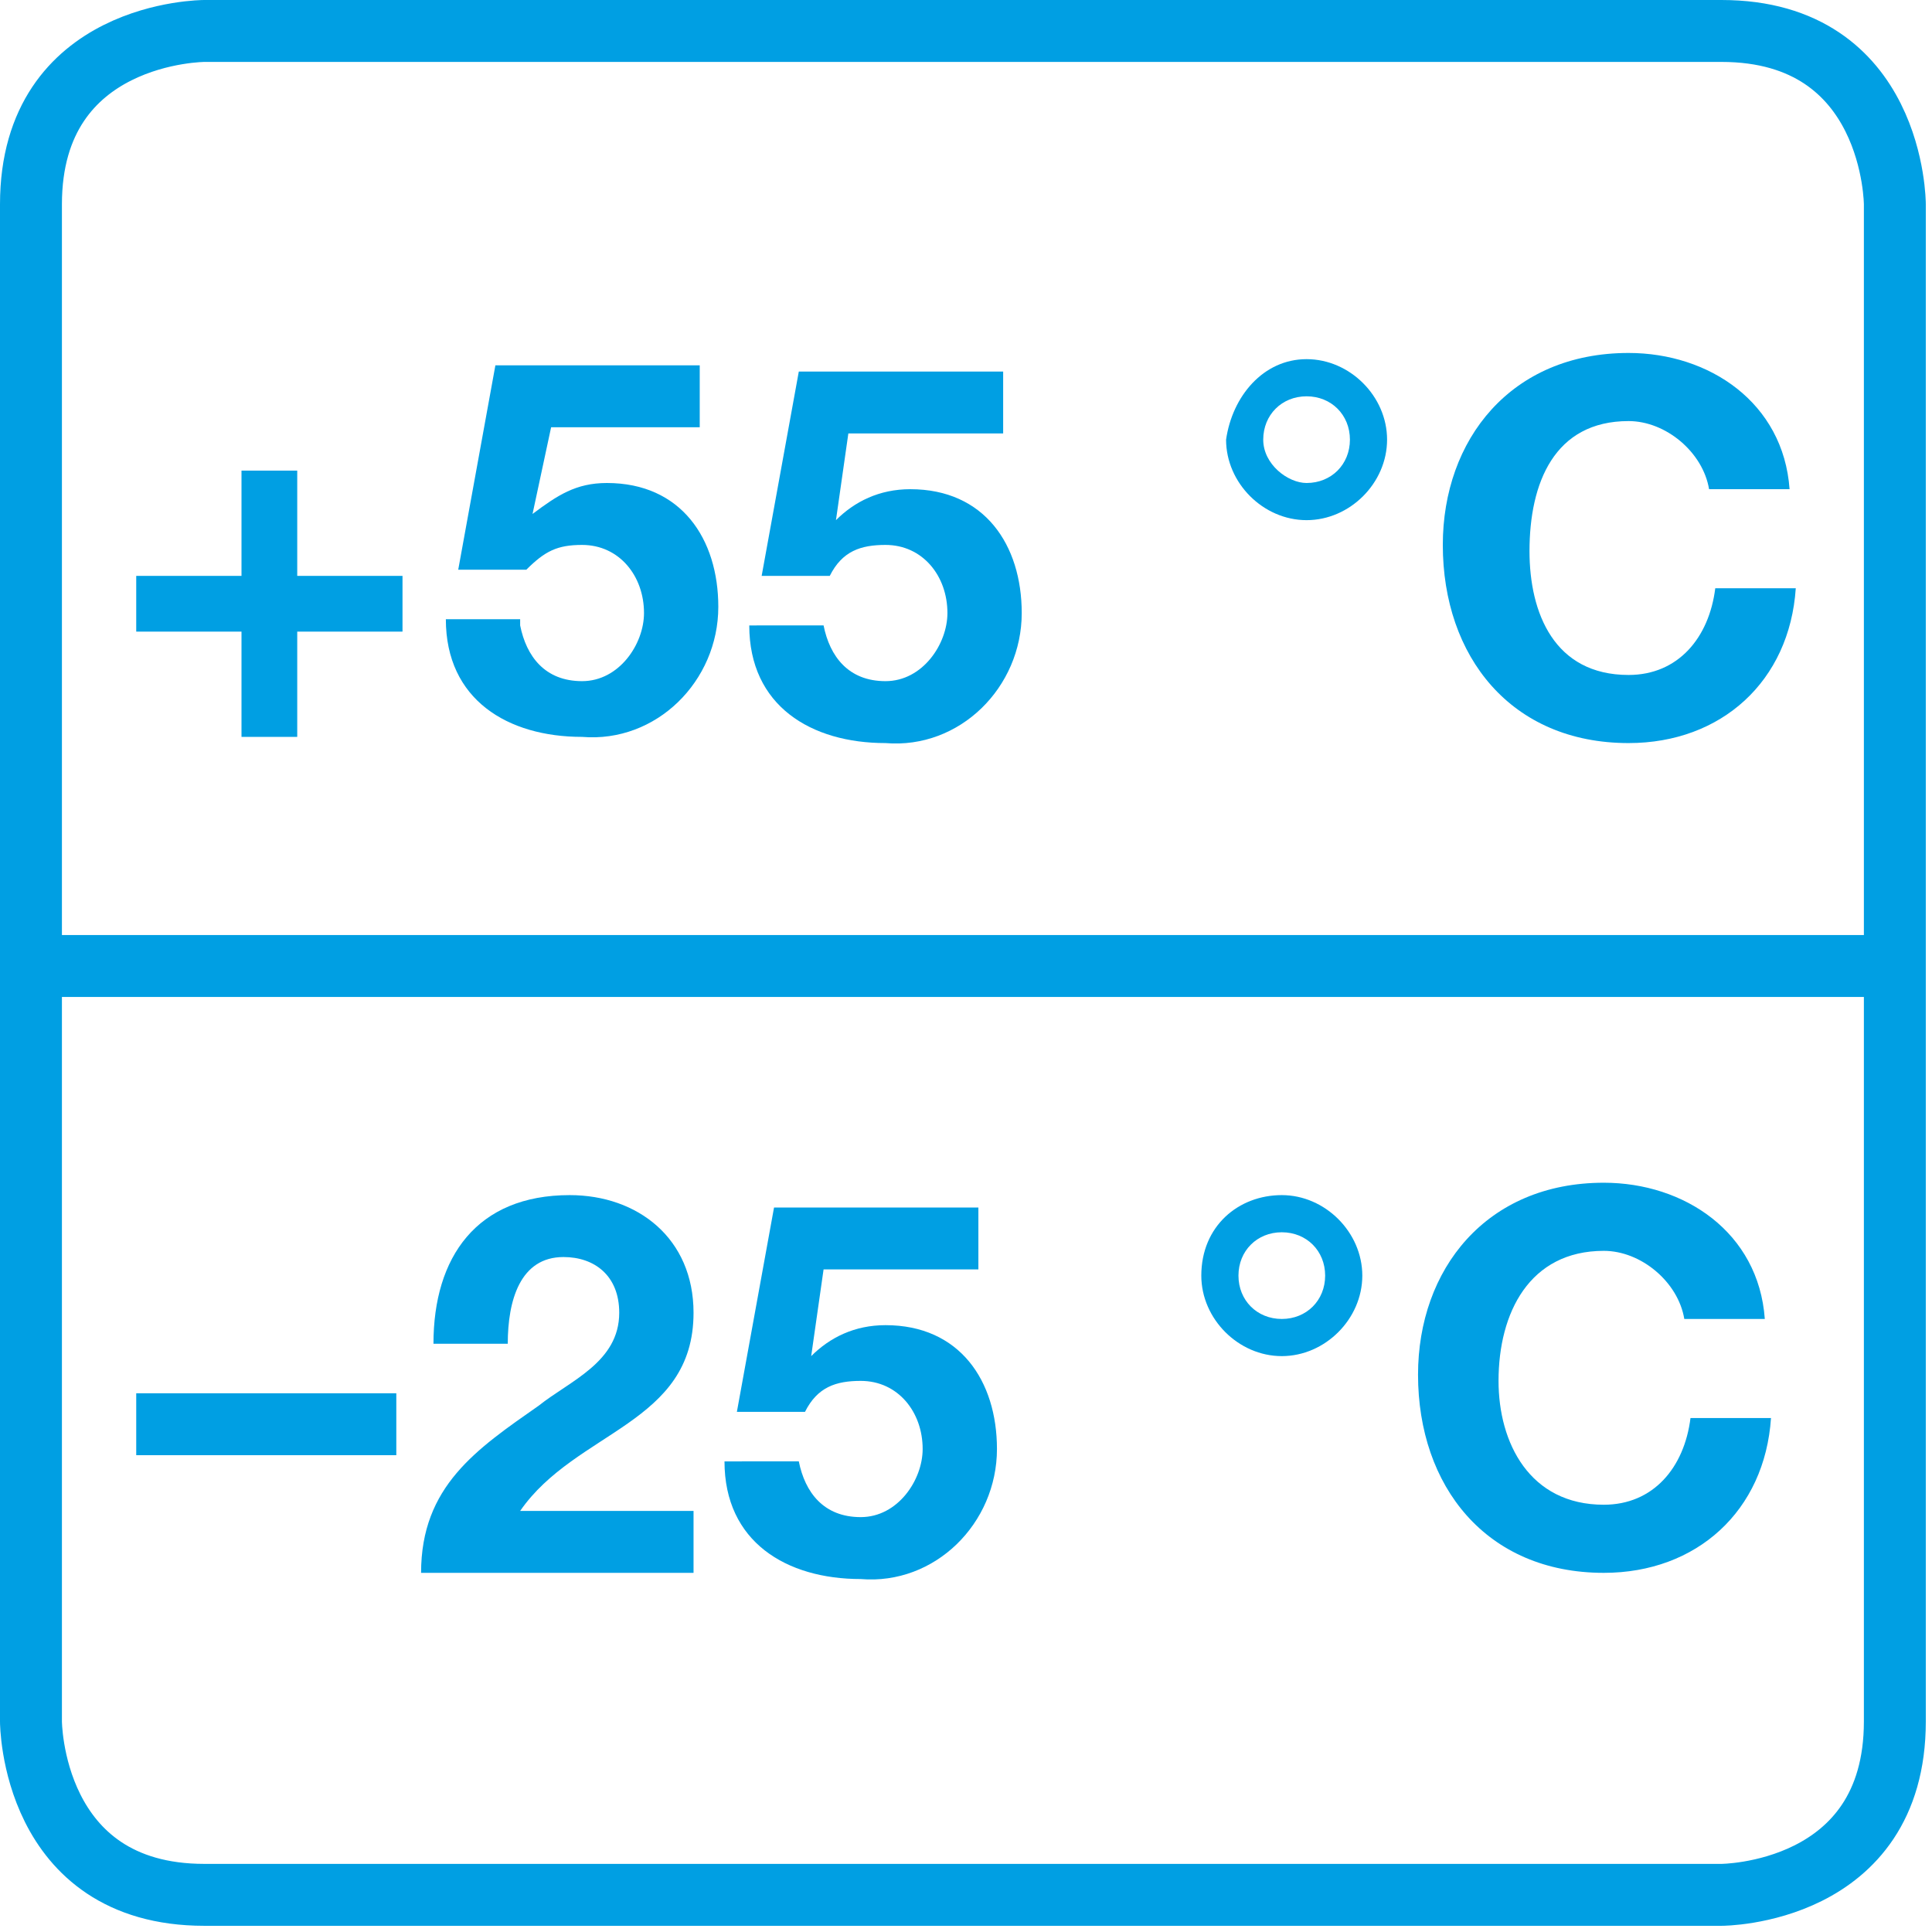
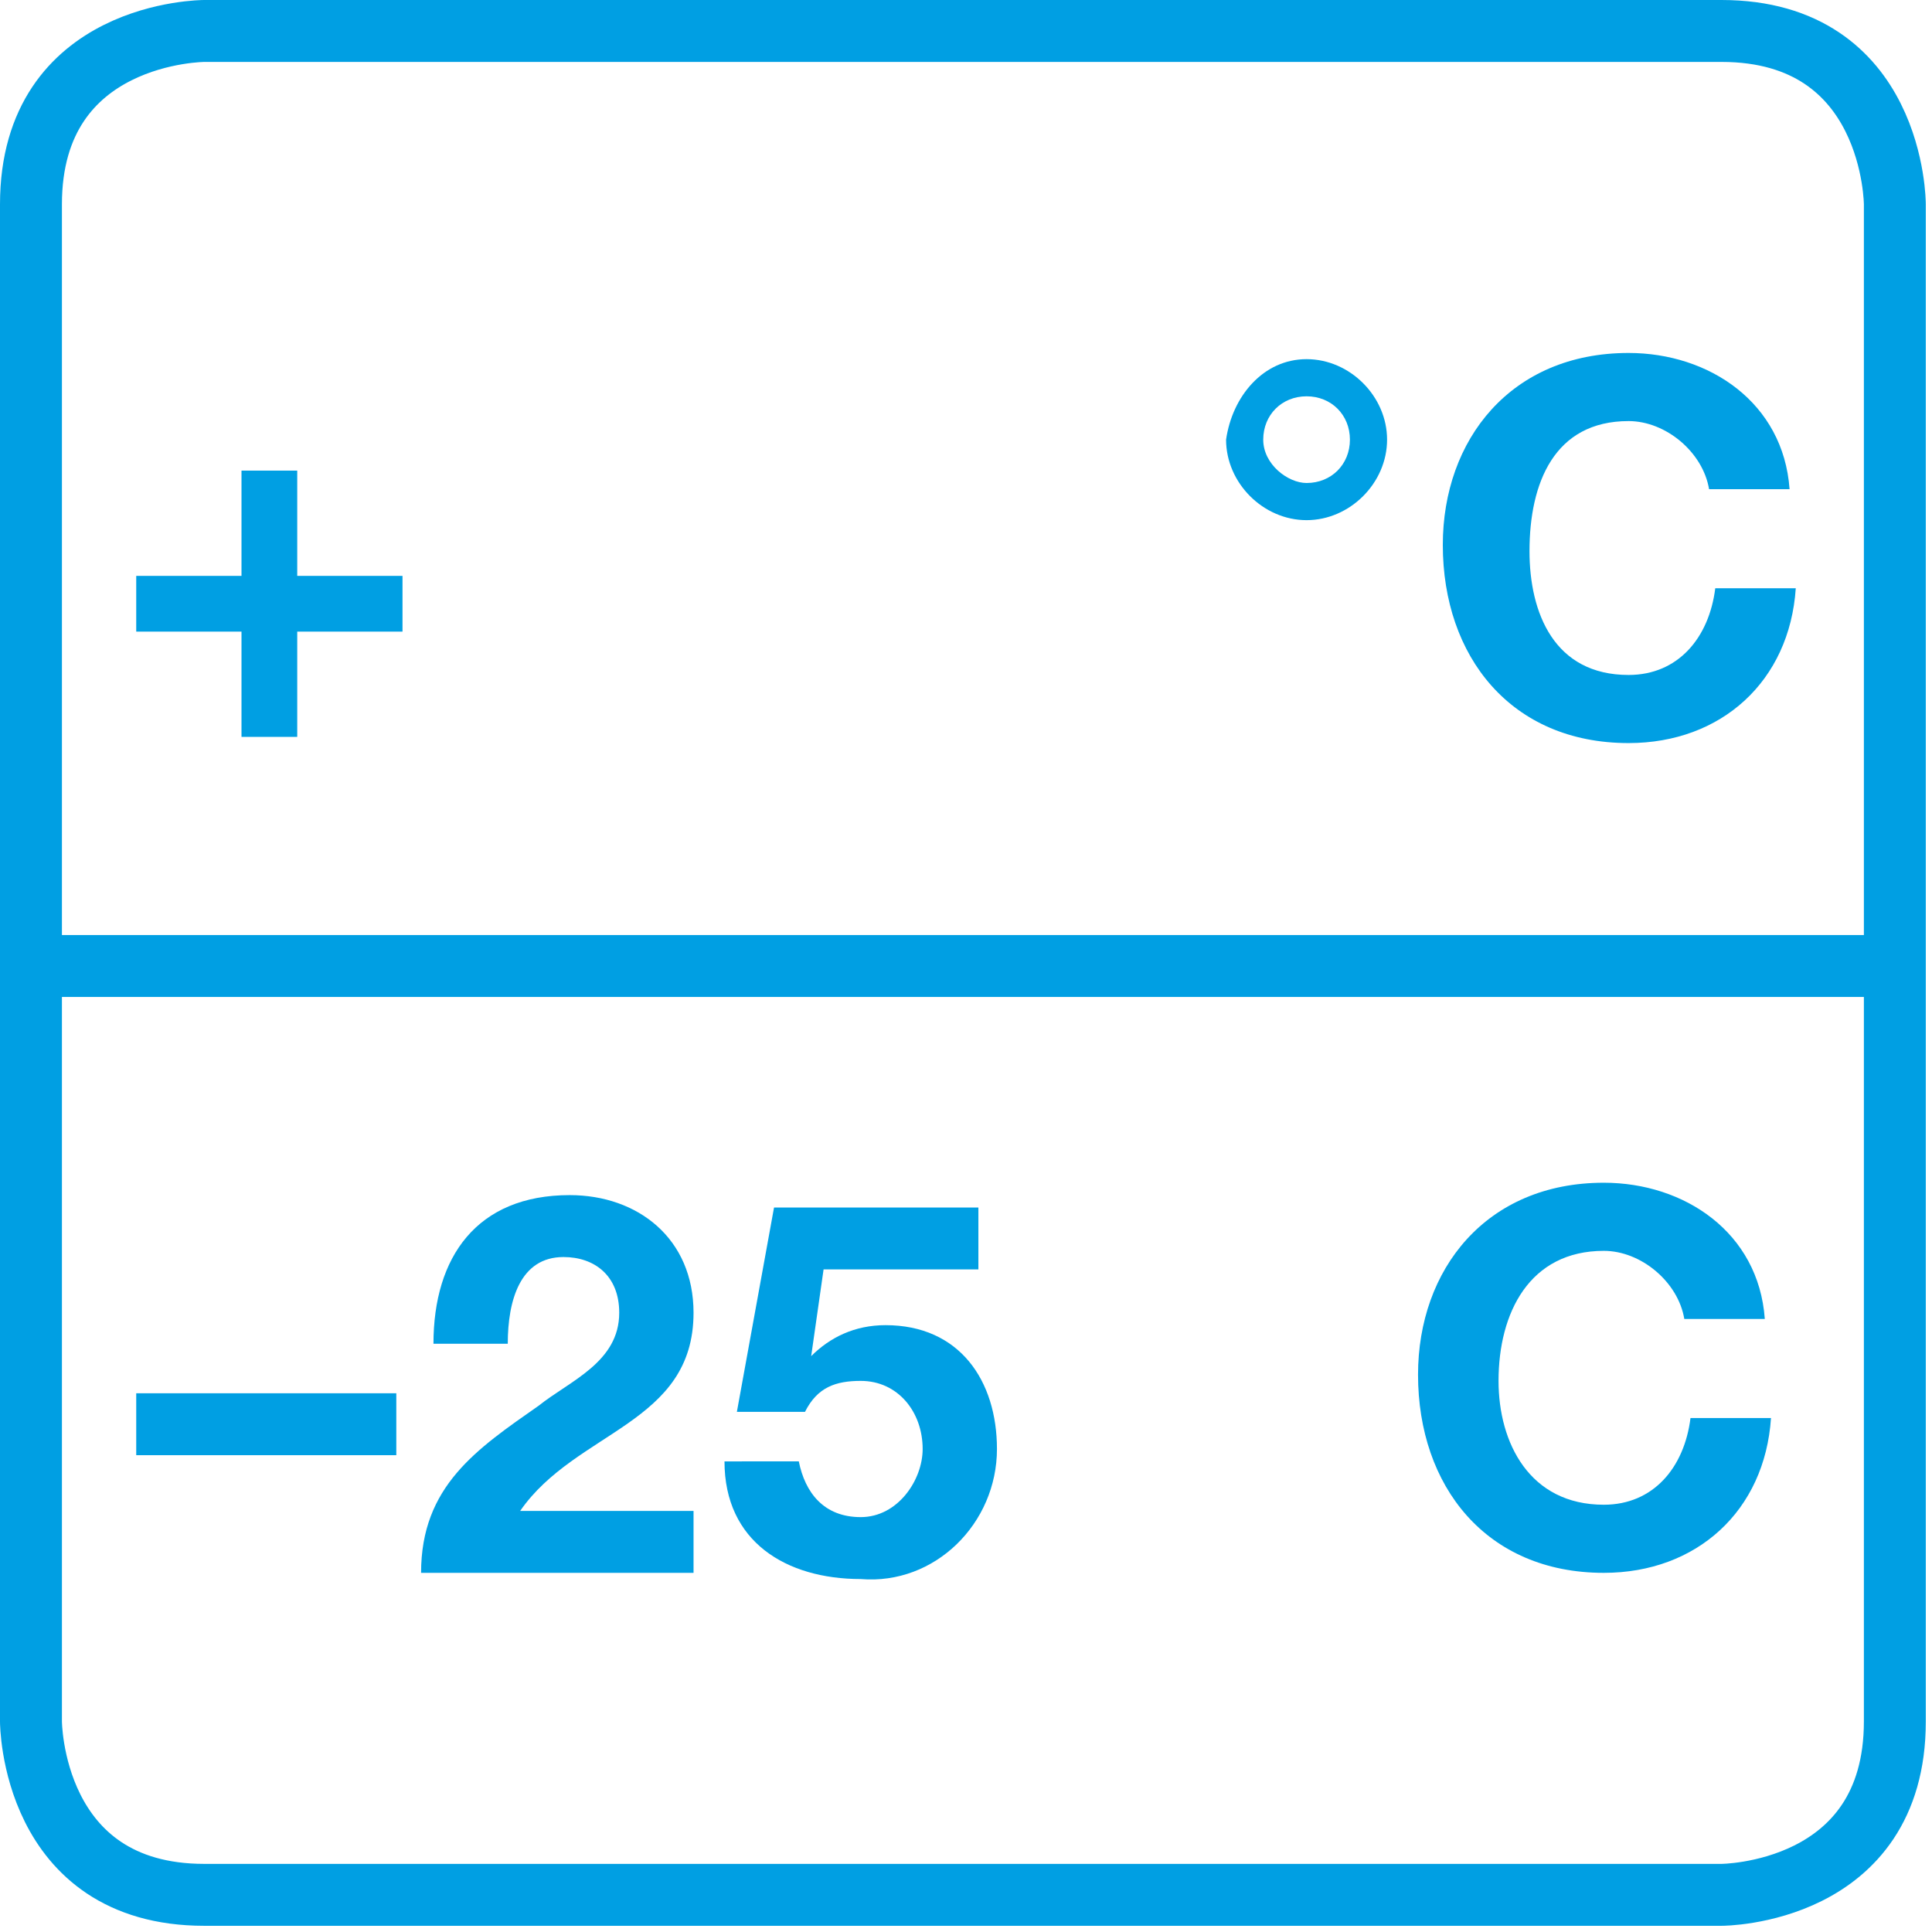
<svg xmlns="http://www.w3.org/2000/svg" xmlns:xlink="http://www.w3.org/1999/xlink" version="1.1" id="Ebene_1" x="0px" y="0px" viewBox="0 0 31.2 31.2" style="enable-background:new 0 0 31.2 31.2;" xml:space="preserve">
  <style type="text/css">
	.st0{clip-path:url(#SVGID_2_);fill:none;stroke:#009FE3;}
	.st1{fill:#009FE3;}
	.st2{fill:none;stroke:#009FE3;}
</style>
  <g>
    <defs>
      <rect id="SVGID_1_" y="0" width="31.2" height="31.2" />
    </defs>
    <clipPath id="SVGID_2_">
      <use xlink:href="#SVGID_1_" style="overflow:visible;" />
    </clipPath>
    <path class="st0" d="M3.3,0.5c0,0-2.8,0-2.8,2.8v24.5c0,0,0,2.8,2.8,2.8h24.5c0,0,2.8,0,2.8-2.8V3.3c0,0,0-2.8-2.8-2.8H3.3z" />
  </g>
  <g>
    <path class="st1" d="M2.2,9.3h1.7V7.6h0.9v1.7h1.7v0.9H4.8v1.7H3.9v-1.7H2.2V9.3z" />
-     <path class="st1" d="M8.4,10.1c0.1,0.5,0.4,0.9,1,0.9c0.6,0,1-0.6,1-1.1c0-0.6-0.4-1.1-1-1.1C9,8.8,8.8,8.9,8.5,9.2H7.4L8,5.9h3.3   v1H8.9L8.6,8.3l0,0C9,8,9.3,7.8,9.8,7.8c1.2,0,1.8,0.9,1.8,2c0,1.2-1,2.2-2.2,2.1c-1.2,0-2.2-0.6-2.2-1.9H8.4z" />
-     <path class="st1" d="M13.3,10.1c0.1,0.5,0.4,0.9,1,0.9c0.6,0,1-0.6,1-1.1c0-0.6-0.4-1.1-1-1.1c-0.4,0-0.7,0.1-0.9,0.5h-1.1l0.6-3.3   h3.3v1h-2.5l-0.2,1.4l0,0c0.3-0.3,0.7-0.5,1.2-0.5c1.2,0,1.8,0.9,1.8,2c0,1.2-1,2.2-2.2,2.1c-1.2,0-2.2-0.6-2.2-1.9H13.3z" />
    <path class="st1" d="M21.1,5.8c0.7,0,1.3,0.6,1.3,1.3c0,0.7-0.6,1.3-1.3,1.3c-0.7,0-1.3-0.6-1.3-1.3C19.9,6.4,20.4,5.8,21.1,5.8z    M21.1,7.8c0.4,0,0.7-0.3,0.7-0.7c0-0.4-0.3-0.7-0.7-0.7c-0.4,0-0.7,0.3-0.7,0.7C20.4,7.5,20.8,7.8,21.1,7.8z" />
    <path class="st1" d="M26.3,5.7c1.3,0,2.5,0.8,2.6,2.2h-1.3c-0.1-0.6-0.7-1.1-1.3-1.1c-1.2,0-1.6,1-1.6,2.1c0,1,0.4,2,1.6,2   c0.8,0,1.3-0.6,1.4-1.4H29c-0.1,1.5-1.2,2.5-2.7,2.5c-1.9,0-3-1.4-3-3.2C23.3,7.1,24.4,5.7,26.3,5.7z" />
    <path class="st1" d="M2.2,22.5h4.2v1H2.2V22.5z" />
    <path class="st1" d="M8.7,22.7C9.2,22.3,10,22,10,21.2c0-0.6-0.4-0.9-0.9-0.9c-0.7,0-0.9,0.7-0.9,1.4H7c0-1.4,0.7-2.4,2.2-2.4   c1.1,0,2,0.7,2,1.9c0,1.8-1.9,1.9-2.8,3.2h2.8v1H6.8C6.8,24,7.7,23.4,8.7,22.7z" />
    <path class="st1" d="M12.9,23.6c0.1,0.5,0.4,0.9,1,0.9c0.6,0,1-0.6,1-1.1c0-0.6-0.4-1.1-1-1.1c-0.4,0-0.7,0.1-0.9,0.5h-1.1l0.6-3.3   h3.3v1h-2.5l-0.2,1.4l0,0c0.3-0.3,0.7-0.5,1.2-0.5c1.2,0,1.8,0.9,1.8,2c0,1.2-1,2.2-2.2,2.1c-1.2,0-2.2-0.6-2.2-1.9H12.9z" />
-     <path class="st1" d="M20.7,19.3c0.7,0,1.3,0.6,1.3,1.3c0,0.7-0.6,1.3-1.3,1.3c-0.7,0-1.3-0.6-1.3-1.3C19.4,19.8,20,19.3,20.7,19.3z    M20.7,21.3c0.4,0,0.7-0.3,0.7-0.7s-0.3-0.7-0.7-0.7c-0.4,0-0.7,0.3-0.7,0.7S20.3,21.3,20.7,21.3z" />
    <path class="st1" d="M25.9,19.1c1.3,0,2.5,0.8,2.6,2.2h-1.3c-0.1-0.6-0.7-1.1-1.3-1.1c-1.2,0-1.7,1-1.7,2.1c0,1,0.5,2,1.7,2   c0.8,0,1.3-0.6,1.4-1.4h1.3c-0.1,1.5-1.2,2.5-2.7,2.5c-1.9,0-3-1.4-3-3.2C22.9,20.5,24,19.1,25.9,19.1z" />
  </g>
  <line class="st2" x1="0.7" y1="15.6" x2="30.5" y2="15.6" />
</svg>